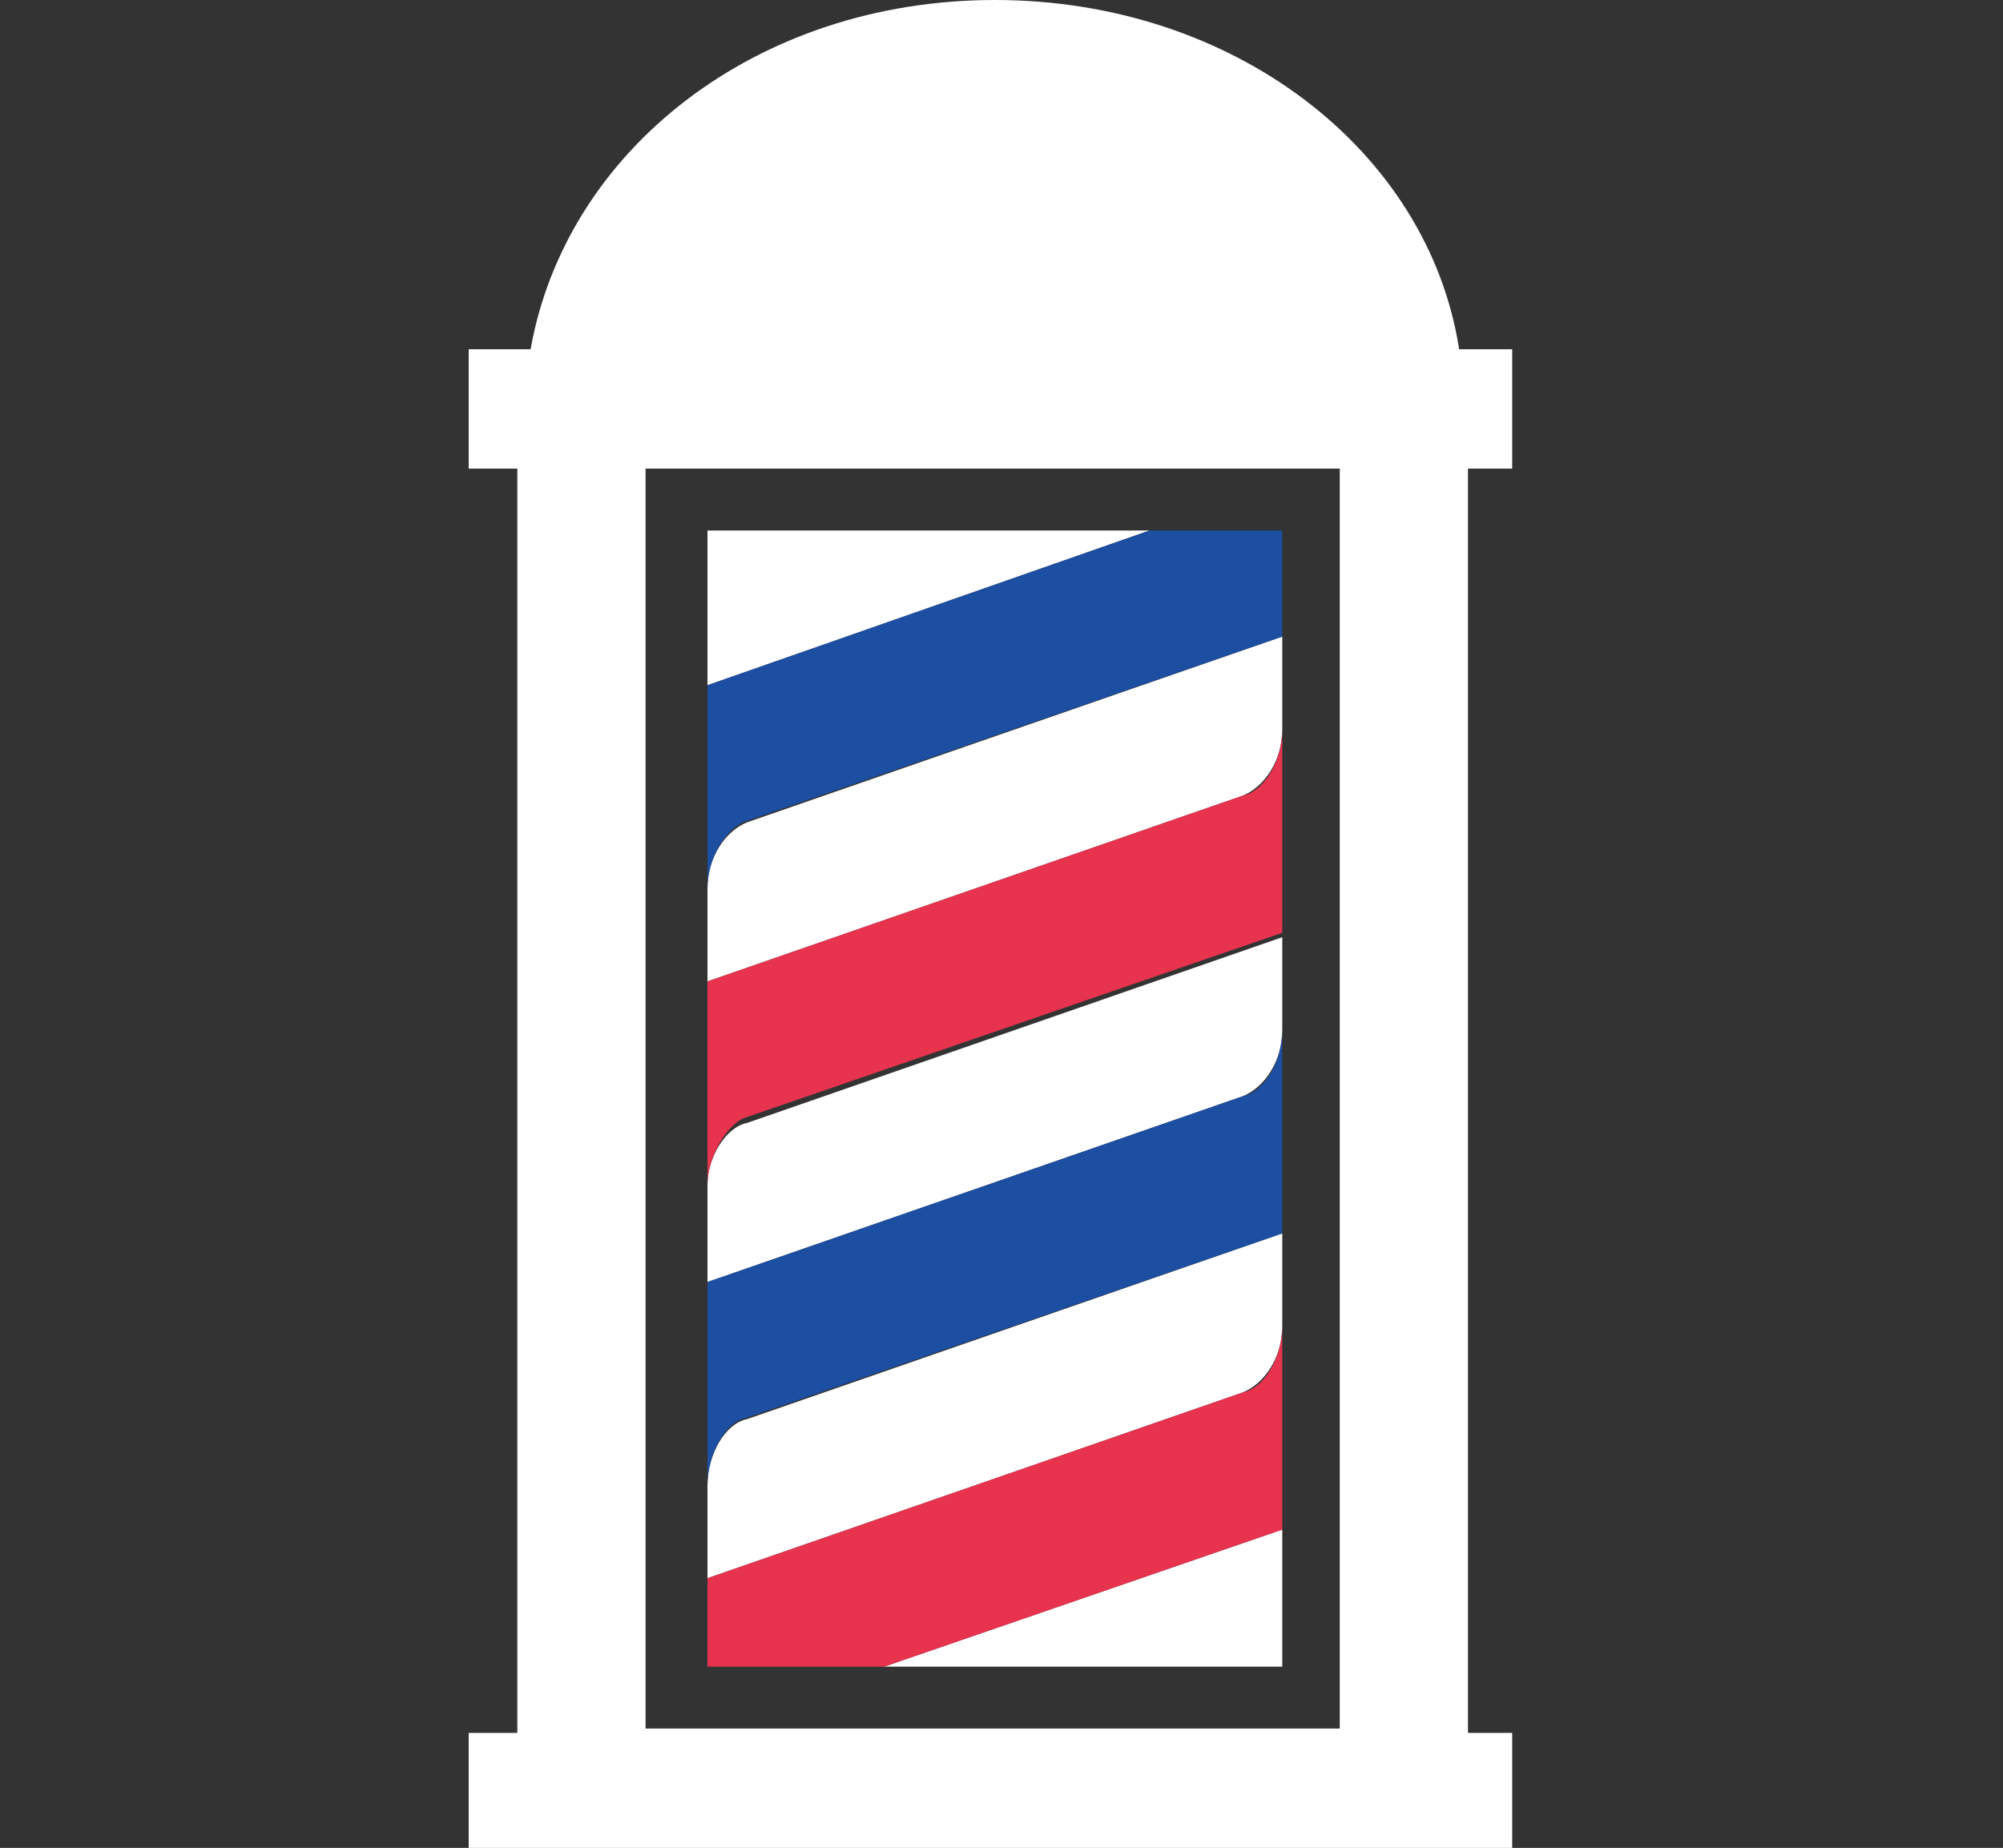
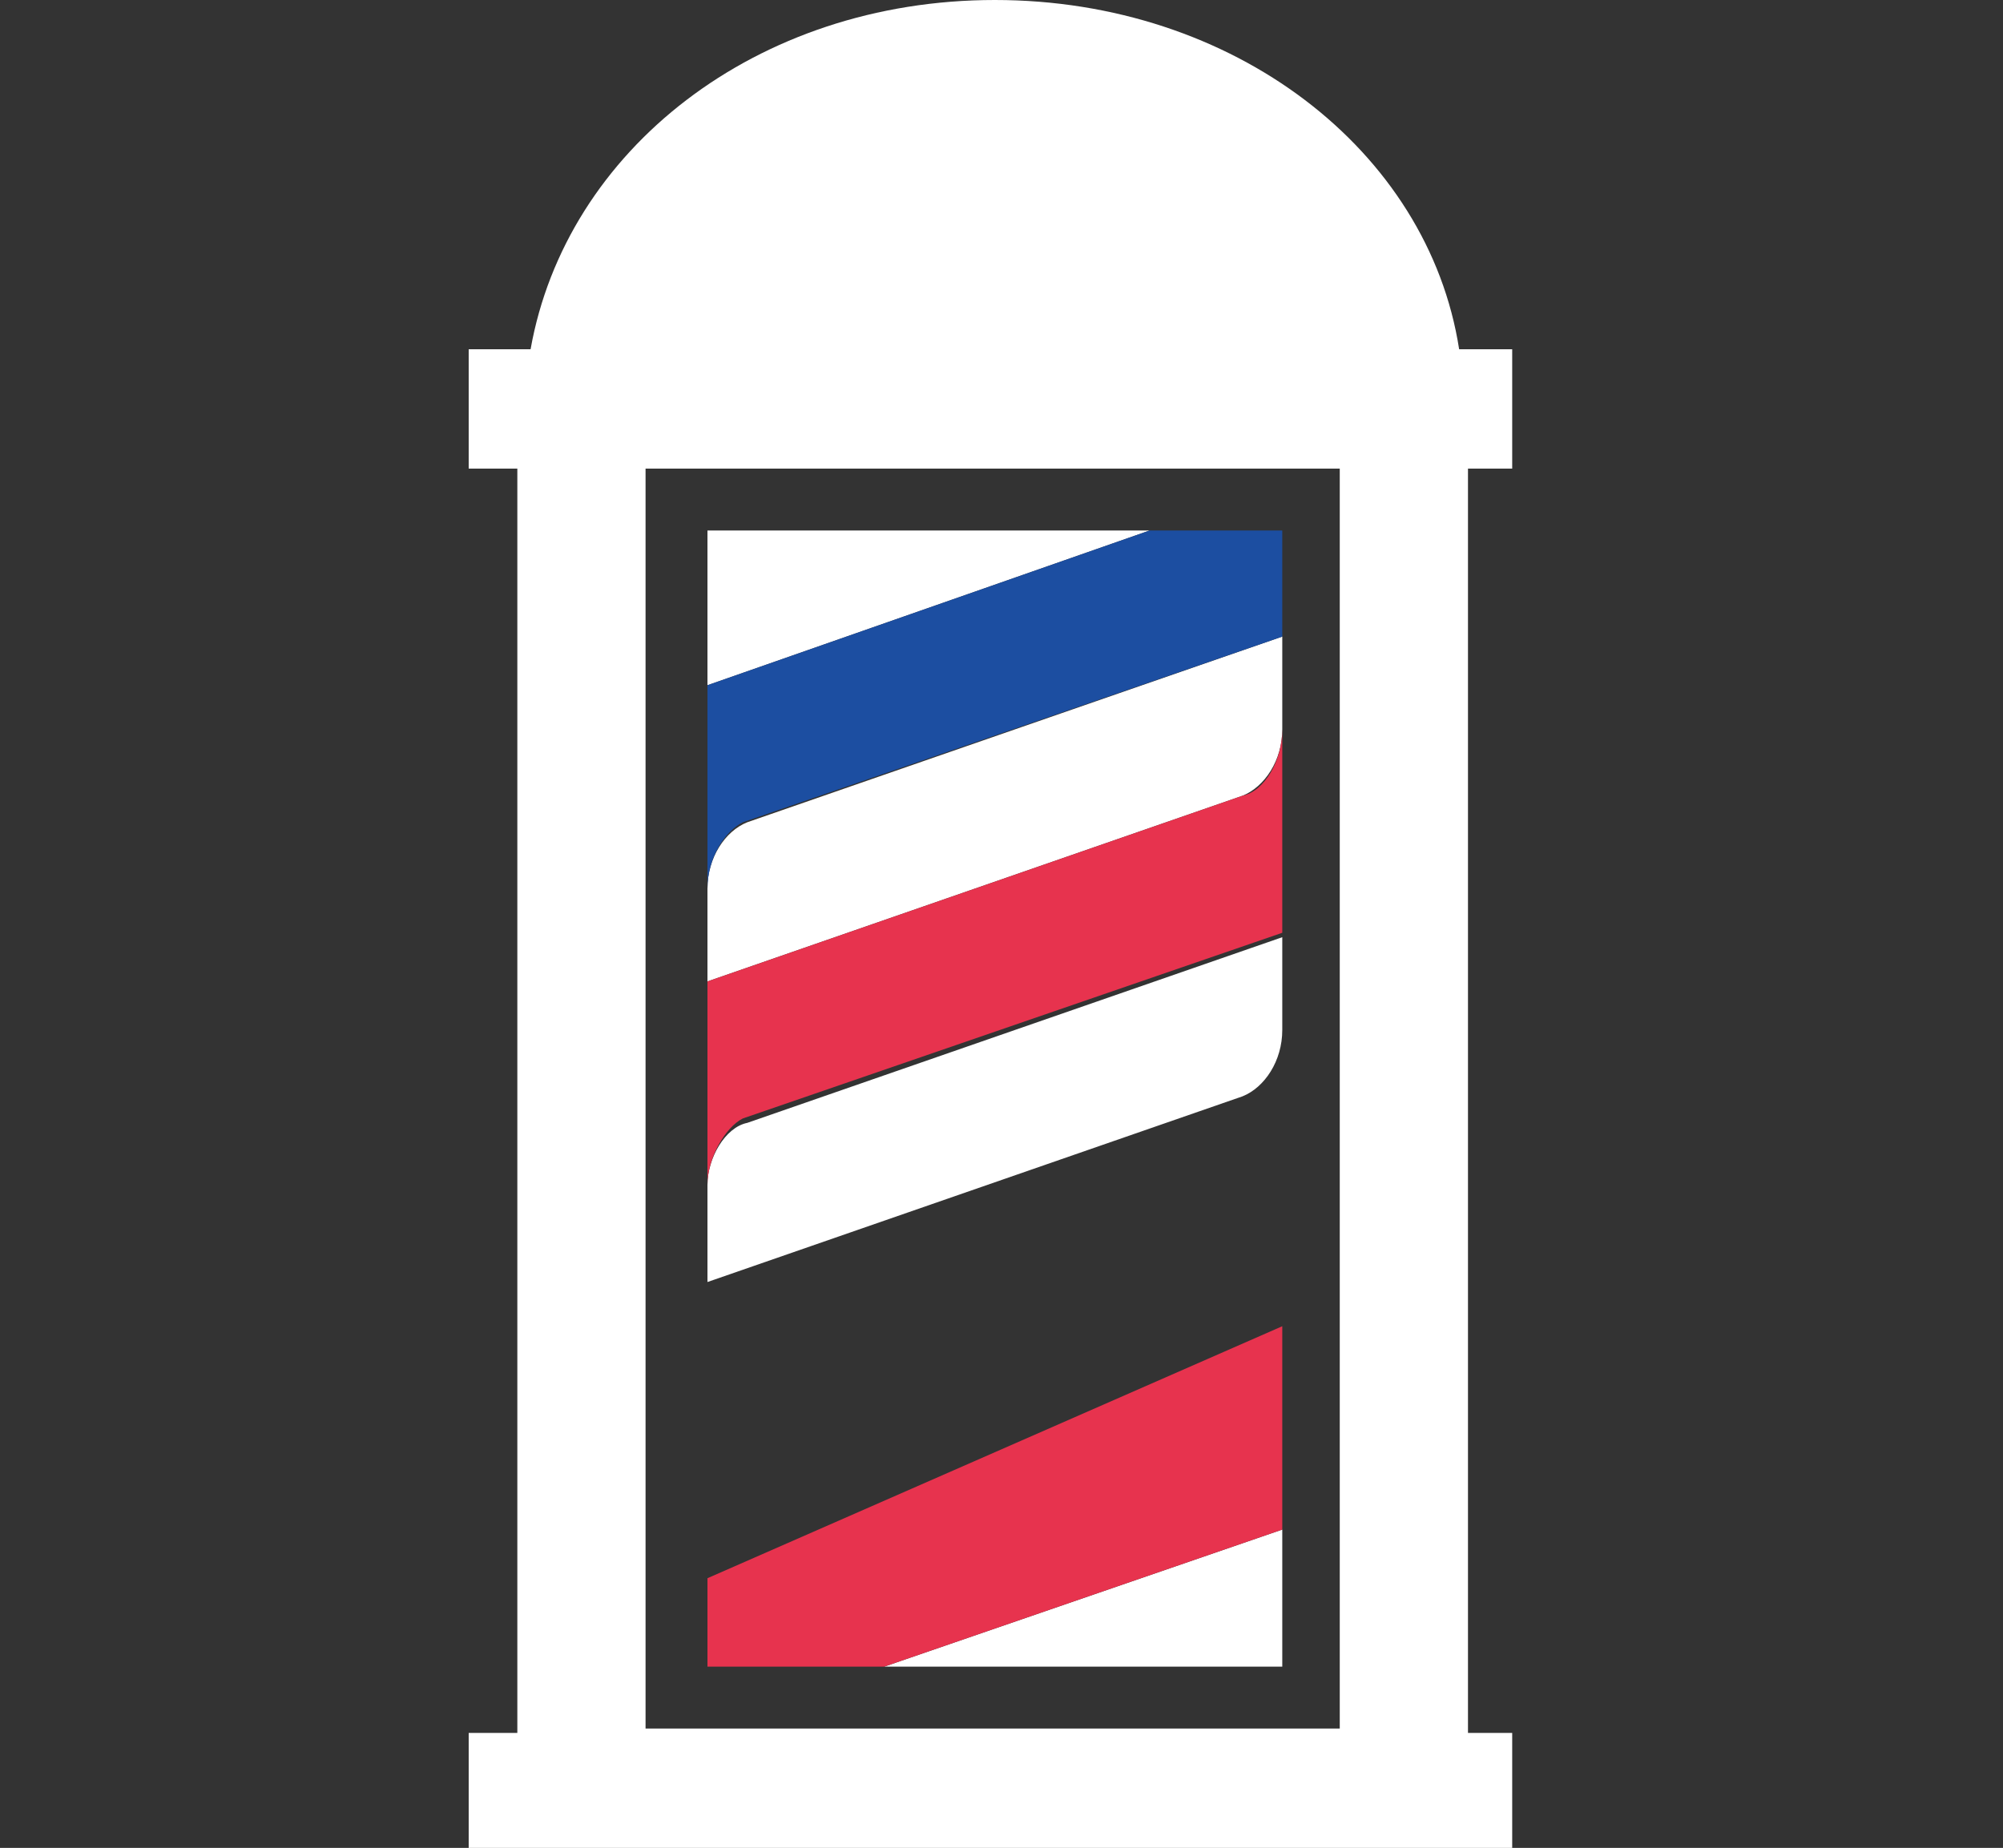
<svg xmlns="http://www.w3.org/2000/svg" version="1.1" id="salon" x="0px" y="0px" viewBox="0 0 45.3 41.8" style="enable-background:new 0 0 45.3 41.8;" xml:space="preserve">
  <rect x="0" y="0" width="45.3" height="41.8" fill="#333333" stroke="none" />
  <style type="text/css">
	.st0{fill:#FFFFFF;}
	.st1{fill:#1C4EA1;}
	.st2{fill:#E7334E;}
</style>
  <g>
-     <path class="st0" d="M16,33.6v2.1l12.1-4.2c0.5-0.2,0.9-0.8,0.9-1.5v-2.1l-12.1,4.2C16.4,32.2,16,32.9,16,33.6z" />
    <path class="st0" d="M16,26.8V29l12.1-4.2c0.5-0.2,0.9-0.8,0.9-1.5v-2.1l-12.1,4.2C16.4,25.5,16,26.2,16,26.8z" />
    <polygon class="st0" points="16,12 16,15.5 26,12  " />
    <polygon class="st0" points="29,37.7 29,34.6 20,37.7  " />
    <path class="st0" d="M16,20.1v2.1L28.1,18c0.5-0.2,0.9-0.8,0.9-1.5v-2.1l-12.1,4.2C16.4,18.8,16,19.4,16,20.1z" />
  </g>
  <g>
    <path class="st1" d="M16.8,18.6L29,14.4V12H26L16,15.5v4.6C16,19.4,16.4,18.8,16.8,18.6z" />
    <path class="st2" d="M16.8,25.3L29,21.1v-4.6c0,0.7-0.4,1.4-0.9,1.5L16,22.2v4.6C16,26.2,16.4,25.5,16.8,25.3z" />
-     <path class="st1" d="M16.8,32.1L29,27.9v-4.6c0,0.7-0.4,1.4-0.9,1.5L16,29v4.6C16,32.9,16.4,32.2,16.8,32.1z" />
-     <path class="st2" d="M29,34.6V30c0,0.7-0.4,1.4-0.9,1.5L16,35.7v2h4L29,34.6z" />
+     <path class="st2" d="M29,34.6V30L16,35.7v2h4L29,34.6z" />
    <path class="st0" d="M34.2,10.6V7.9H33C32.3,3.4,27.9,0,22.5,0S12.8,3.4,12,7.9h-1.4v2.7h1.1v28.6h-1.1v2.7h23.6v-2.7h-1V10.6H34.2   z M30.2,39.1H14.6V10.6h15.7V39.1z" />
  </g>
</svg>